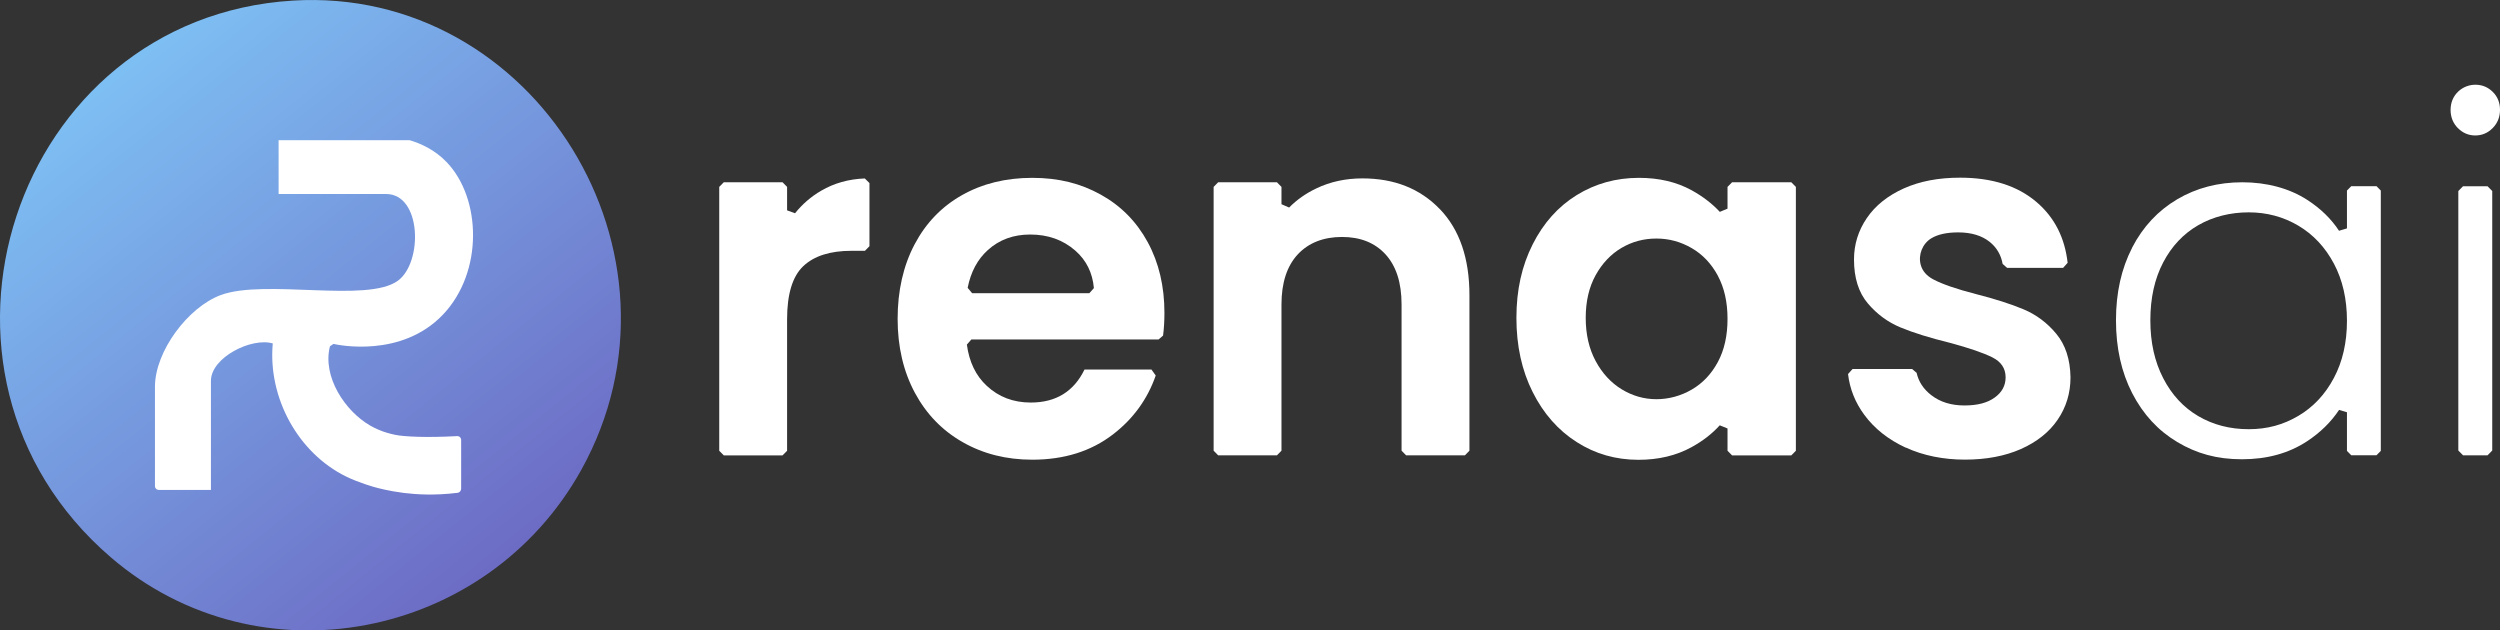
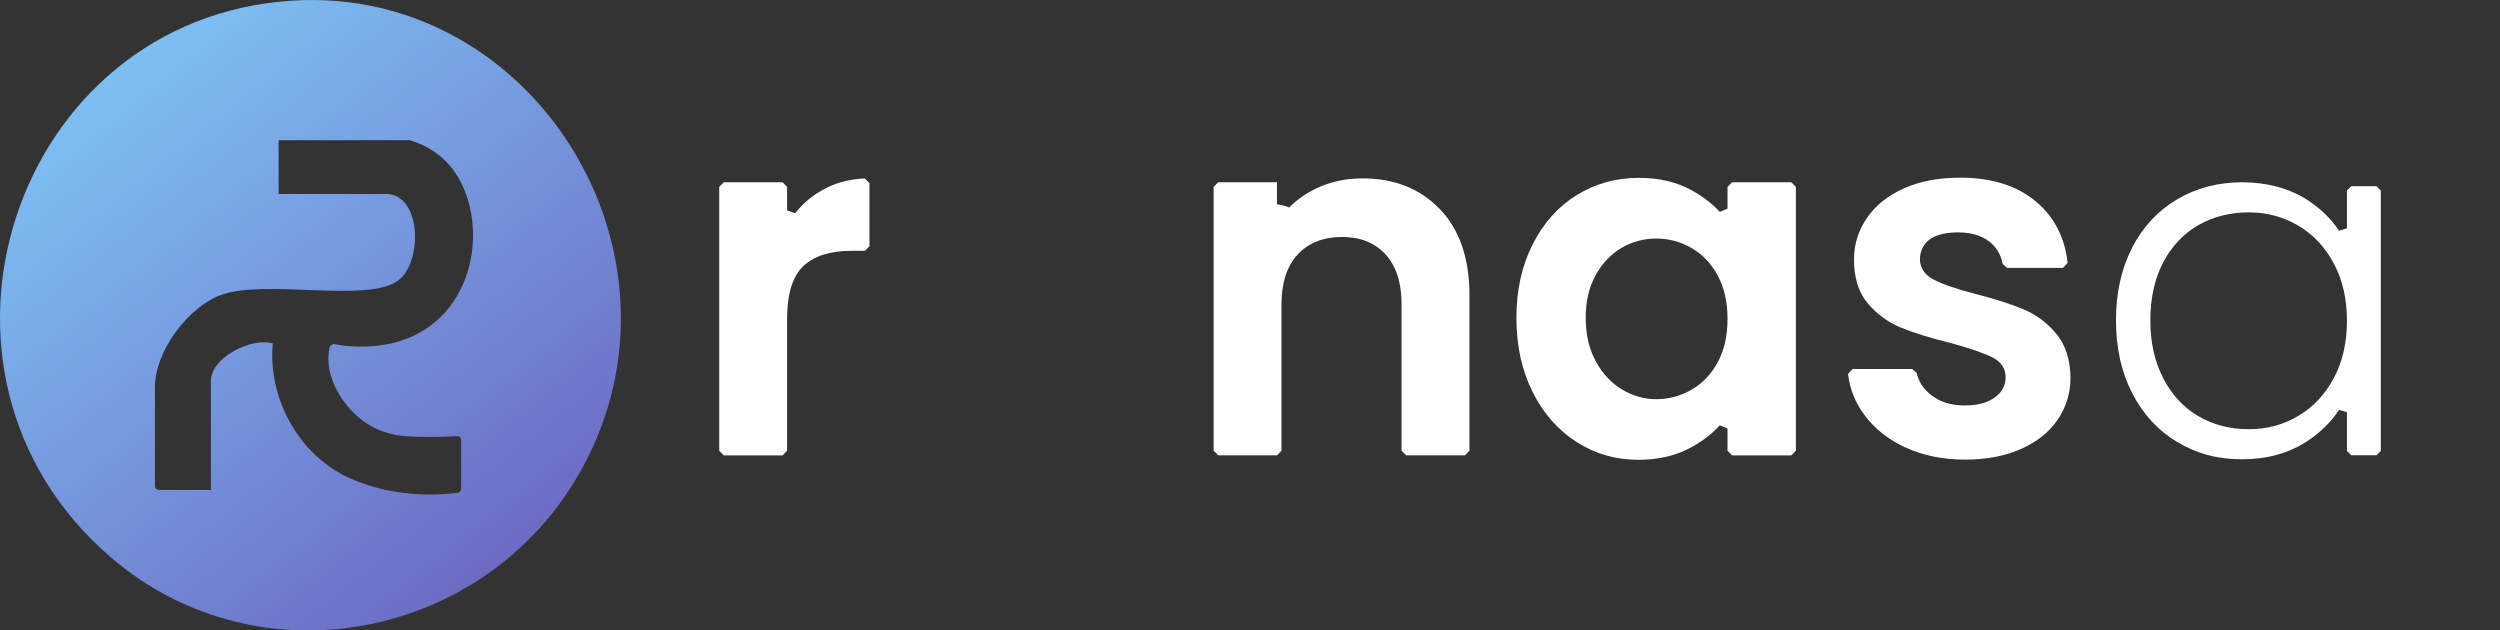
<svg xmlns="http://www.w3.org/2000/svg" width="115" height="29" viewBox="0 0 115 29" fill="none">
  <rect x="0" y="0" width="115" height="29" fill="#333333" stroke="none" />
  <g clip-path="url(#clip0_334_32)">
-     <ellipse cx="14.44" cy="14.764" rx="10.83" ry="11.073" fill="white" />
    <path d="M13.464 0.028C0.61 0.819 -4.78 17.142 5.093 25.633C11.899 31.487 22.393 29.428 26.737 21.618C32.236 11.724 24.576 -0.657 13.464 0.028ZM17.02 19.573C17.306 19.738 17.621 19.849 17.621 19.849C17.621 19.849 17.874 19.939 18.165 20C18.596 20.09 19.634 20.137 21.009 20.062C21.018 20.062 21.108 20.048 21.169 20.12C21.224 20.182 21.213 20.257 21.213 20.268V22.468C21.213 22.468 21.215 22.554 21.16 22.613C21.1 22.677 21.02 22.674 21.009 22.674C19.994 22.797 19.156 22.747 18.571 22.674C17.885 22.588 17.383 22.451 17.223 22.406C17.223 22.406 16.52 22.213 15.927 21.923C13.709 20.838 12.32 18.293 12.547 15.798C11.575 15.51 9.703 16.441 9.703 17.519V22.537H7.331C7.331 22.537 7.229 22.549 7.169 22.473C7.119 22.414 7.125 22.342 7.128 22.331V17.793C7.128 16.156 8.651 14.133 10.15 13.574C12.185 12.819 16.883 13.948 18.302 12.914C19.458 12.071 19.398 8.924 17.759 8.924H12.816V6.449H18.843C19.329 6.594 19.983 6.874 20.537 7.449C22.146 9.112 22.242 12.512 20.378 14.471C18.459 16.488 15.529 15.865 15.34 15.82L15.178 15.929C14.821 17.321 15.864 18.902 17.023 19.573H17.02Z" fill="url(#paint0_linear_334_32)" />
    <path d="M37.777 8.771C38.367 8.427 39.034 8.237 39.781 8.209L39.995 8.421V11.325C39.913 11.408 39.869 11.453 39.787 11.537H39.169C38.189 11.537 37.45 11.772 36.953 12.241C36.456 12.71 36.206 13.526 36.206 14.689V20.735L35.998 20.947H33.293L33.085 20.735V8.597L33.293 8.385H35.998L36.206 8.597V9.676C36.388 9.743 36.39 9.743 36.572 9.81C36.909 9.388 37.31 9.042 37.777 8.771Z" fill="white" />
-     <path d="M53.292 15.616H44.682C44.6 15.711 44.559 15.759 44.476 15.851C44.583 16.647 44.885 17.279 45.388 17.745C45.937 18.259 46.612 18.517 47.414 18.517C48.573 18.517 49.396 18.011 49.888 16.997H52.966C53.048 17.114 53.081 17.159 53.163 17.273C52.787 18.357 52.134 19.26 51.203 19.978C50.193 20.757 48.954 21.146 47.483 21.146C46.294 21.146 45.228 20.878 44.287 20.341C43.342 19.805 42.609 19.045 42.082 18.064C41.555 17.08 41.291 15.949 41.291 14.664C41.291 13.378 41.552 12.224 42.071 11.241C42.59 10.257 43.318 9.503 44.254 8.975C45.19 8.447 46.266 8.181 47.483 8.181C48.699 8.181 49.707 8.438 50.635 8.952C51.563 9.466 52.282 10.196 52.795 11.14C53.309 12.085 53.564 13.169 53.564 14.392C53.564 14.772 53.542 15.122 53.501 15.437L53.295 15.616H53.292ZM50.11 13.487L50.319 13.252C50.256 12.546 49.97 11.97 49.462 11.526C48.897 11.034 48.208 10.788 47.389 10.788C46.618 10.788 45.967 11.025 45.44 11.503C44.965 11.931 44.655 12.512 44.512 13.241L44.718 13.487H50.11Z" fill="white" />
-     <path d="M66.235 9.62C67.141 10.565 67.594 11.883 67.594 13.577V20.732L67.386 20.945H64.681L64.472 20.732V14.007C64.472 13.009 64.228 12.244 63.737 11.704C63.248 11.168 62.578 10.9 61.732 10.9C60.887 10.9 60.192 11.168 59.695 11.704C59.198 12.241 58.948 13.009 58.948 14.007V20.732L58.74 20.945H56.035L55.827 20.732V8.597L56.035 8.385H58.74L58.948 8.597V9.394C59.116 9.466 59.132 9.475 59.3 9.547C59.651 9.19 60.066 8.899 60.544 8.67C61.189 8.36 61.9 8.206 62.671 8.206C64.14 8.206 65.329 8.678 66.235 9.623V9.62Z" fill="white" />
+     <path d="M66.235 9.62C67.141 10.565 67.594 11.883 67.594 13.577V20.732L67.386 20.945H64.681L64.472 20.732V14.007C64.472 13.009 64.228 12.244 63.737 11.704C63.248 11.168 62.578 10.9 61.732 10.9C60.887 10.9 60.192 11.168 59.695 11.704C59.198 12.241 58.948 13.009 58.948 14.007V20.732L58.74 20.945H56.035L55.827 20.732V8.597L56.035 8.385H58.74V9.394C59.116 9.466 59.132 9.475 59.3 9.547C59.651 9.19 60.066 8.899 60.544 8.67C61.189 8.36 61.9 8.206 62.671 8.206C64.14 8.206 65.329 8.678 66.235 9.623V9.62Z" fill="white" />
    <path d="M70.502 11.241C70.999 10.257 71.674 9.503 72.528 8.975C73.382 8.447 74.335 8.181 75.392 8.181C76.311 8.181 77.119 8.371 77.808 8.748C78.319 9.028 78.752 9.36 79.112 9.746L79.466 9.598V8.597C79.549 8.514 79.593 8.469 79.675 8.385H82.401L82.61 8.597V20.735L82.401 20.947H79.675L79.466 20.735V19.71C79.293 19.64 79.282 19.634 79.109 19.564C78.755 19.956 78.321 20.291 77.805 20.573C77.1 20.959 76.287 21.151 75.367 21.151C74.326 21.151 73.379 20.88 72.528 20.335C71.674 19.791 70.999 19.025 70.502 18.033C70.005 17.044 69.755 15.907 69.755 14.622C69.755 13.336 70.005 12.227 70.502 11.243V11.241ZM79.021 12.682C78.725 12.132 78.324 11.707 77.819 11.414C77.314 11.12 76.773 10.973 76.194 10.973C75.614 10.973 75.079 11.115 74.59 11.403C74.101 11.691 73.703 12.11 73.398 12.66C73.094 13.213 72.943 13.864 72.943 14.622C72.943 15.379 73.094 16.038 73.398 16.605C73.703 17.173 74.104 17.606 74.601 17.91C75.098 18.212 75.631 18.363 76.194 18.363C76.756 18.363 77.314 18.215 77.819 17.921C78.324 17.628 78.725 17.203 79.021 16.653C79.318 16.102 79.466 15.44 79.466 14.669C79.466 13.898 79.318 13.239 79.021 12.685V12.682Z" fill="white" />
    <path d="M87.665 20.593C86.863 20.221 86.229 19.721 85.759 19.084C85.339 18.514 85.089 17.888 85.01 17.206L85.218 16.974H87.958C88.035 17.041 88.085 17.083 88.164 17.15C88.255 17.555 88.477 17.899 88.837 18.176C89.246 18.494 89.754 18.651 90.364 18.651C90.973 18.651 91.421 18.53 91.756 18.287C92.091 18.047 92.258 17.737 92.258 17.357C92.258 16.949 92.055 16.642 91.646 16.438C91.237 16.234 90.589 16.01 89.696 15.77C88.777 15.544 88.022 15.309 87.434 15.066C86.847 14.825 86.341 14.454 85.918 13.954C85.496 13.456 85.284 12.783 85.284 11.936C85.284 11.241 85.482 10.606 85.874 10.031C86.267 9.455 86.833 9.003 87.569 8.67C88.304 8.338 89.169 8.173 90.163 8.173C91.632 8.173 92.807 8.547 93.683 9.296C94.504 9.997 94.982 10.931 95.111 12.09L94.902 12.322H92.327C92.25 12.252 92.2 12.21 92.121 12.14C92.047 11.727 91.852 11.392 91.533 11.132C91.168 10.838 90.682 10.69 90.075 10.69C89.551 10.69 89.136 10.782 88.837 10.964C88.433 11.21 88.228 11.721 88.354 12.185C88.431 12.467 88.626 12.691 88.939 12.856C89.353 13.074 90.001 13.297 90.877 13.523C91.769 13.75 92.502 13.985 93.082 14.228C93.661 14.471 94.163 14.842 94.586 15.351C95.009 15.857 95.229 16.527 95.243 17.357C95.243 18.083 95.045 18.732 94.652 19.307C94.26 19.883 93.694 20.33 92.958 20.657C92.222 20.981 91.366 21.143 90.386 21.143C89.405 21.143 88.469 20.959 87.667 20.587L87.665 20.593Z" fill="white" />
    <path d="M98.079 11.389C98.576 10.43 99.268 9.69 100.152 9.167C101.036 8.645 102.035 8.385 103.147 8.385C104.259 8.385 105.305 8.656 106.143 9.201C106.749 9.595 107.233 10.064 107.595 10.615L107.96 10.506V8.765C108.037 8.687 108.081 8.642 108.158 8.564H109.319L109.517 8.765V20.741L109.319 20.942H108.158L107.96 20.741V18.964C107.771 18.908 107.787 18.91 107.598 18.855C107.227 19.413 106.736 19.897 106.123 20.299C105.283 20.852 104.287 21.126 103.128 21.126C101.969 21.126 101.039 20.861 100.154 20.333C99.27 19.805 98.581 19.056 98.082 18.089C97.585 17.122 97.335 16.005 97.335 14.733C97.335 13.462 97.585 12.35 98.082 11.389H98.079ZM107.359 12.126C106.958 11.372 106.412 10.788 105.723 10.38C105.033 9.972 104.27 9.768 103.438 9.768C102.606 9.768 101.805 9.964 101.121 10.358C100.437 10.752 99.899 11.322 99.507 12.071C99.114 12.819 98.916 13.708 98.916 14.733C98.916 15.759 99.114 16.633 99.507 17.396C99.899 18.159 100.437 18.74 101.121 19.142C101.805 19.542 102.576 19.743 103.438 19.743C104.3 19.743 105.031 19.539 105.723 19.131C106.414 18.723 106.958 18.142 107.359 17.385C107.76 16.631 107.96 15.753 107.96 14.756C107.96 13.758 107.76 12.881 107.359 12.126Z" fill="white" />
-     <path d="M113.062 5.893C112.839 5.666 112.727 5.387 112.727 5.055C112.727 4.722 112.845 4.431 113.081 4.208C113.3 4.001 113.6 3.889 113.899 3.898C114.198 3.906 114.451 4.015 114.665 4.225C114.887 4.443 115 4.719 115 5.052C115 5.384 114.887 5.664 114.665 5.89C114.443 6.116 114.176 6.231 113.863 6.231C113.55 6.231 113.284 6.116 113.062 5.89V5.893Z" fill="white" />
-     <path d="M114.643 8.787V20.724L114.426 20.945H113.3L113.083 20.724V8.787L113.3 8.567H114.426L114.643 8.787Z" fill="white" />
  </g>
  <defs>
    <linearGradient id="paint0_linear_334_32" x1="3.868" y1="2.9" x2="24.534" y2="28.554" gradientUnits="userSpaceOnUse">
      <stop stop-color="#7EC2F5" />
      <stop offset="1" stop-color="#6B63C0" />
    </linearGradient>
    <clipPath id="clip0_334_32">
      <rect width="115" height="29" fill="white" />
    </clipPath>
  </defs>
</svg>